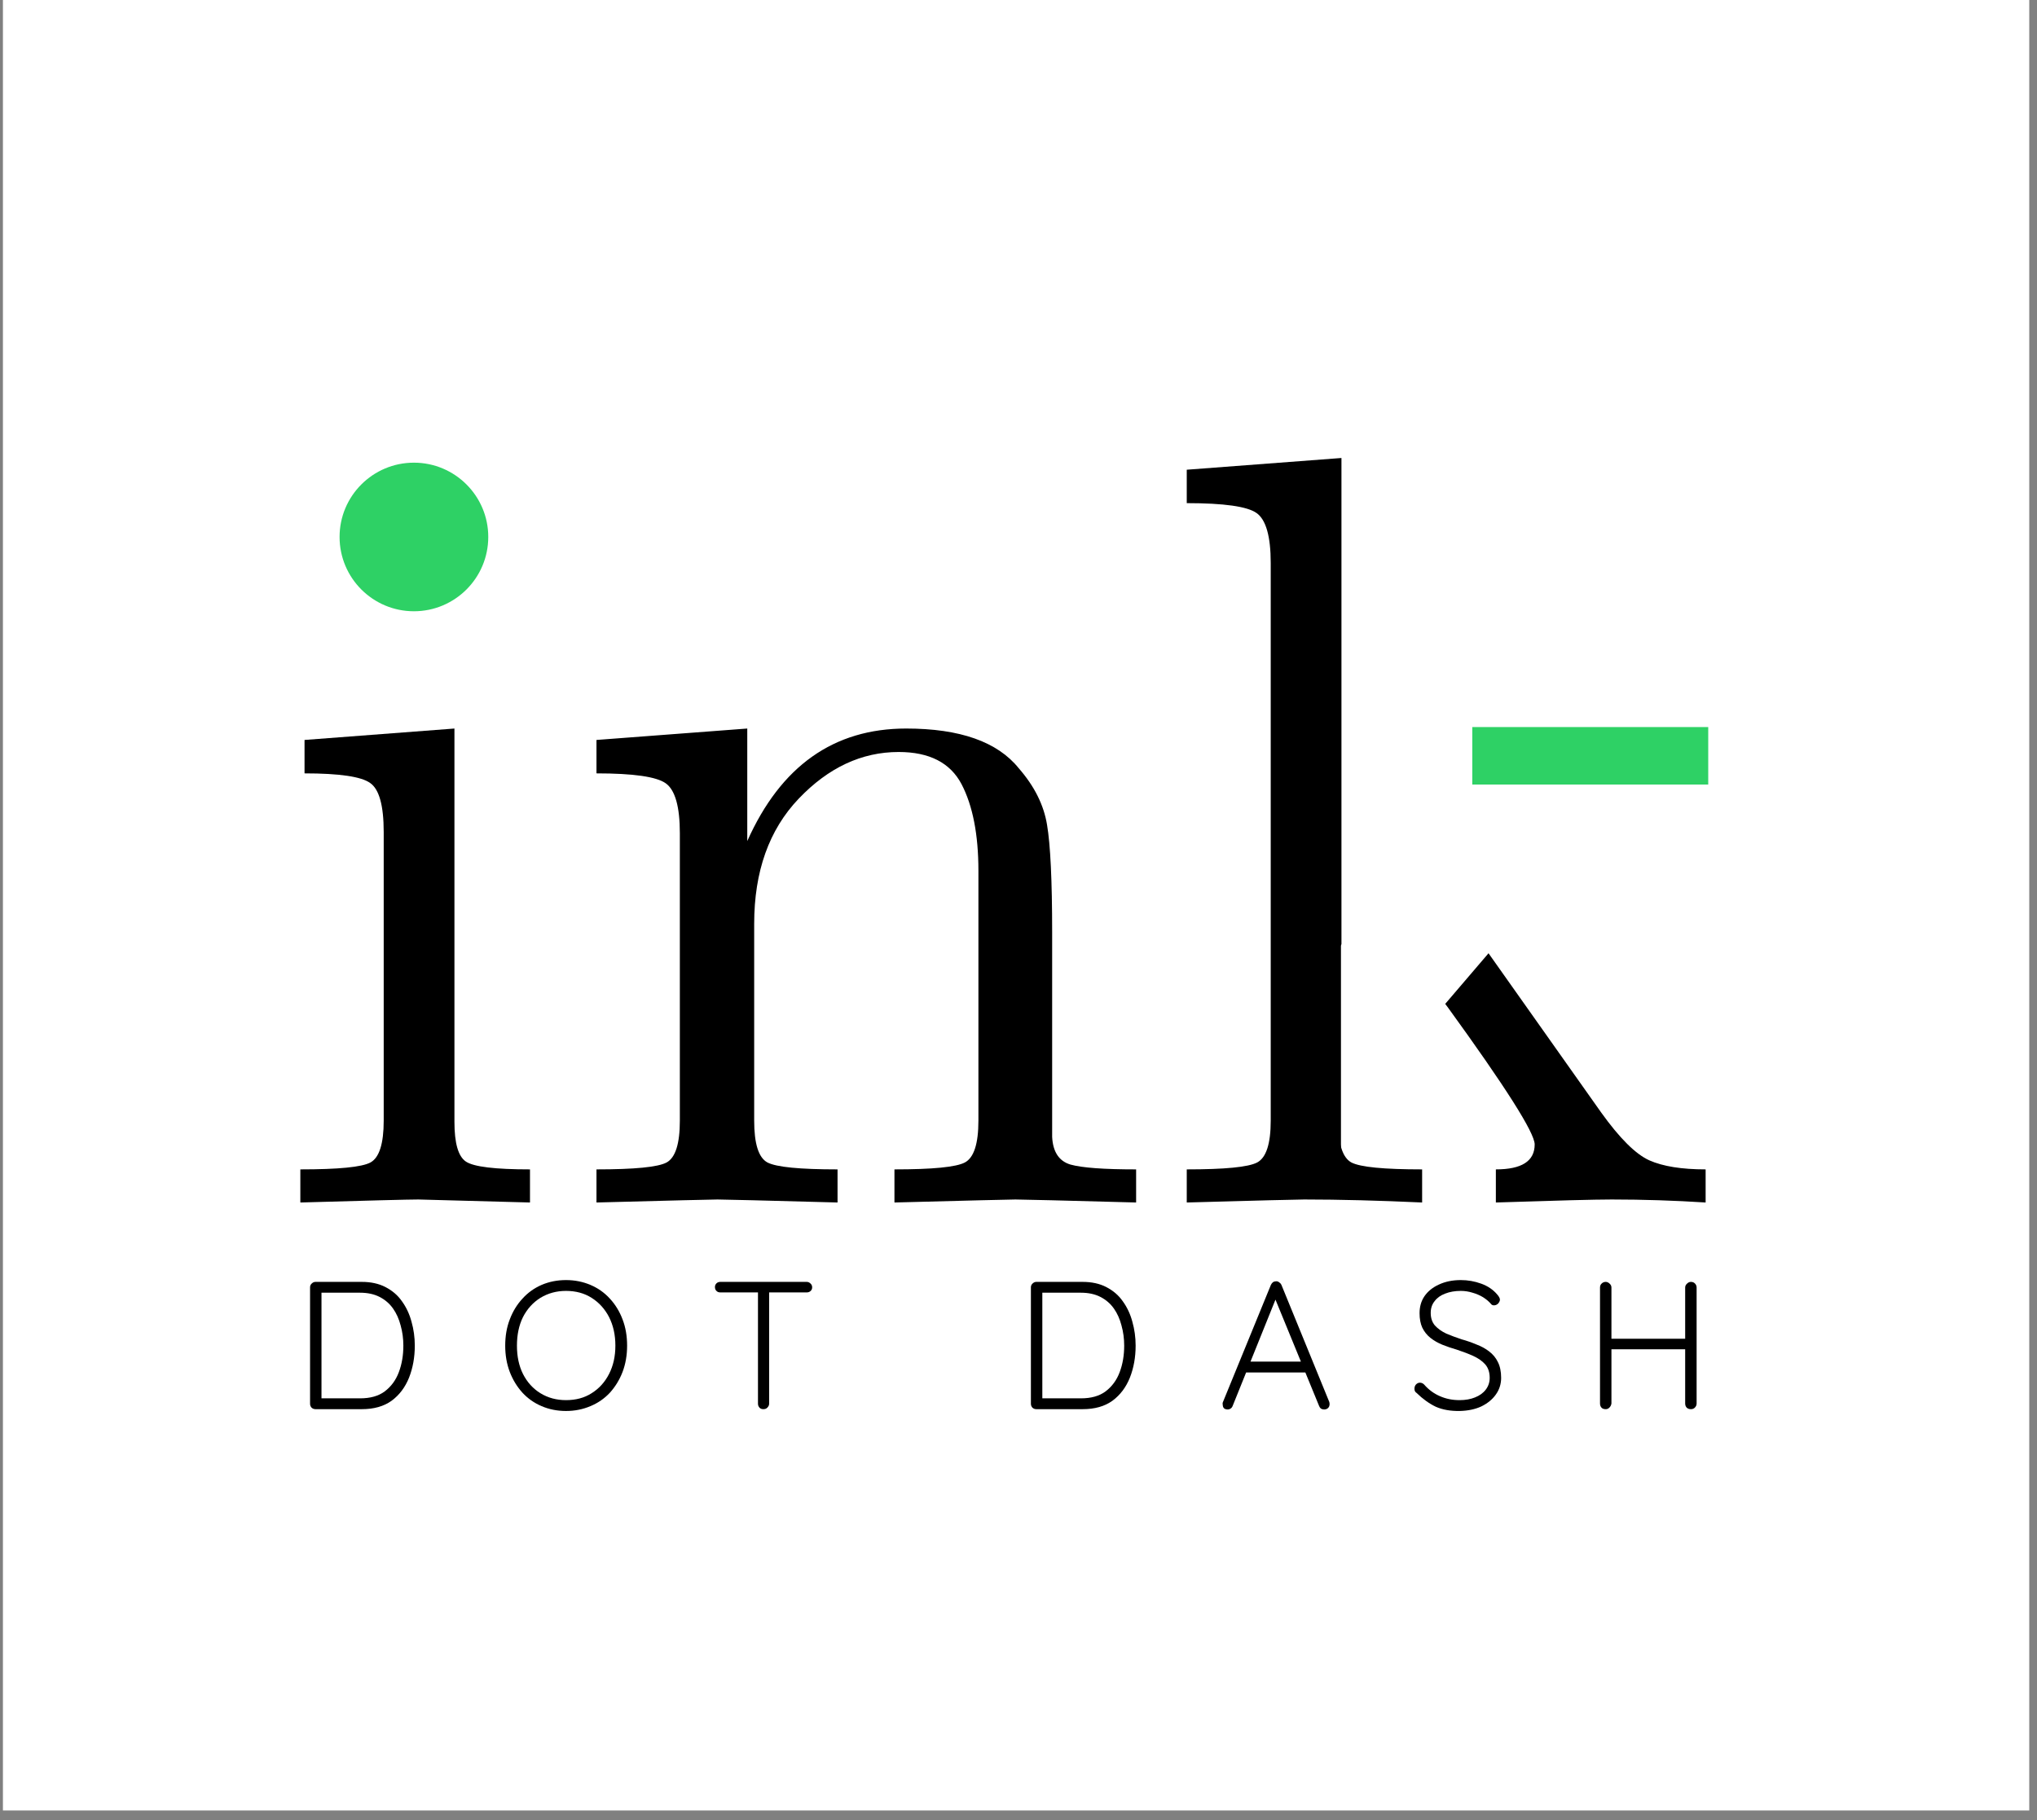
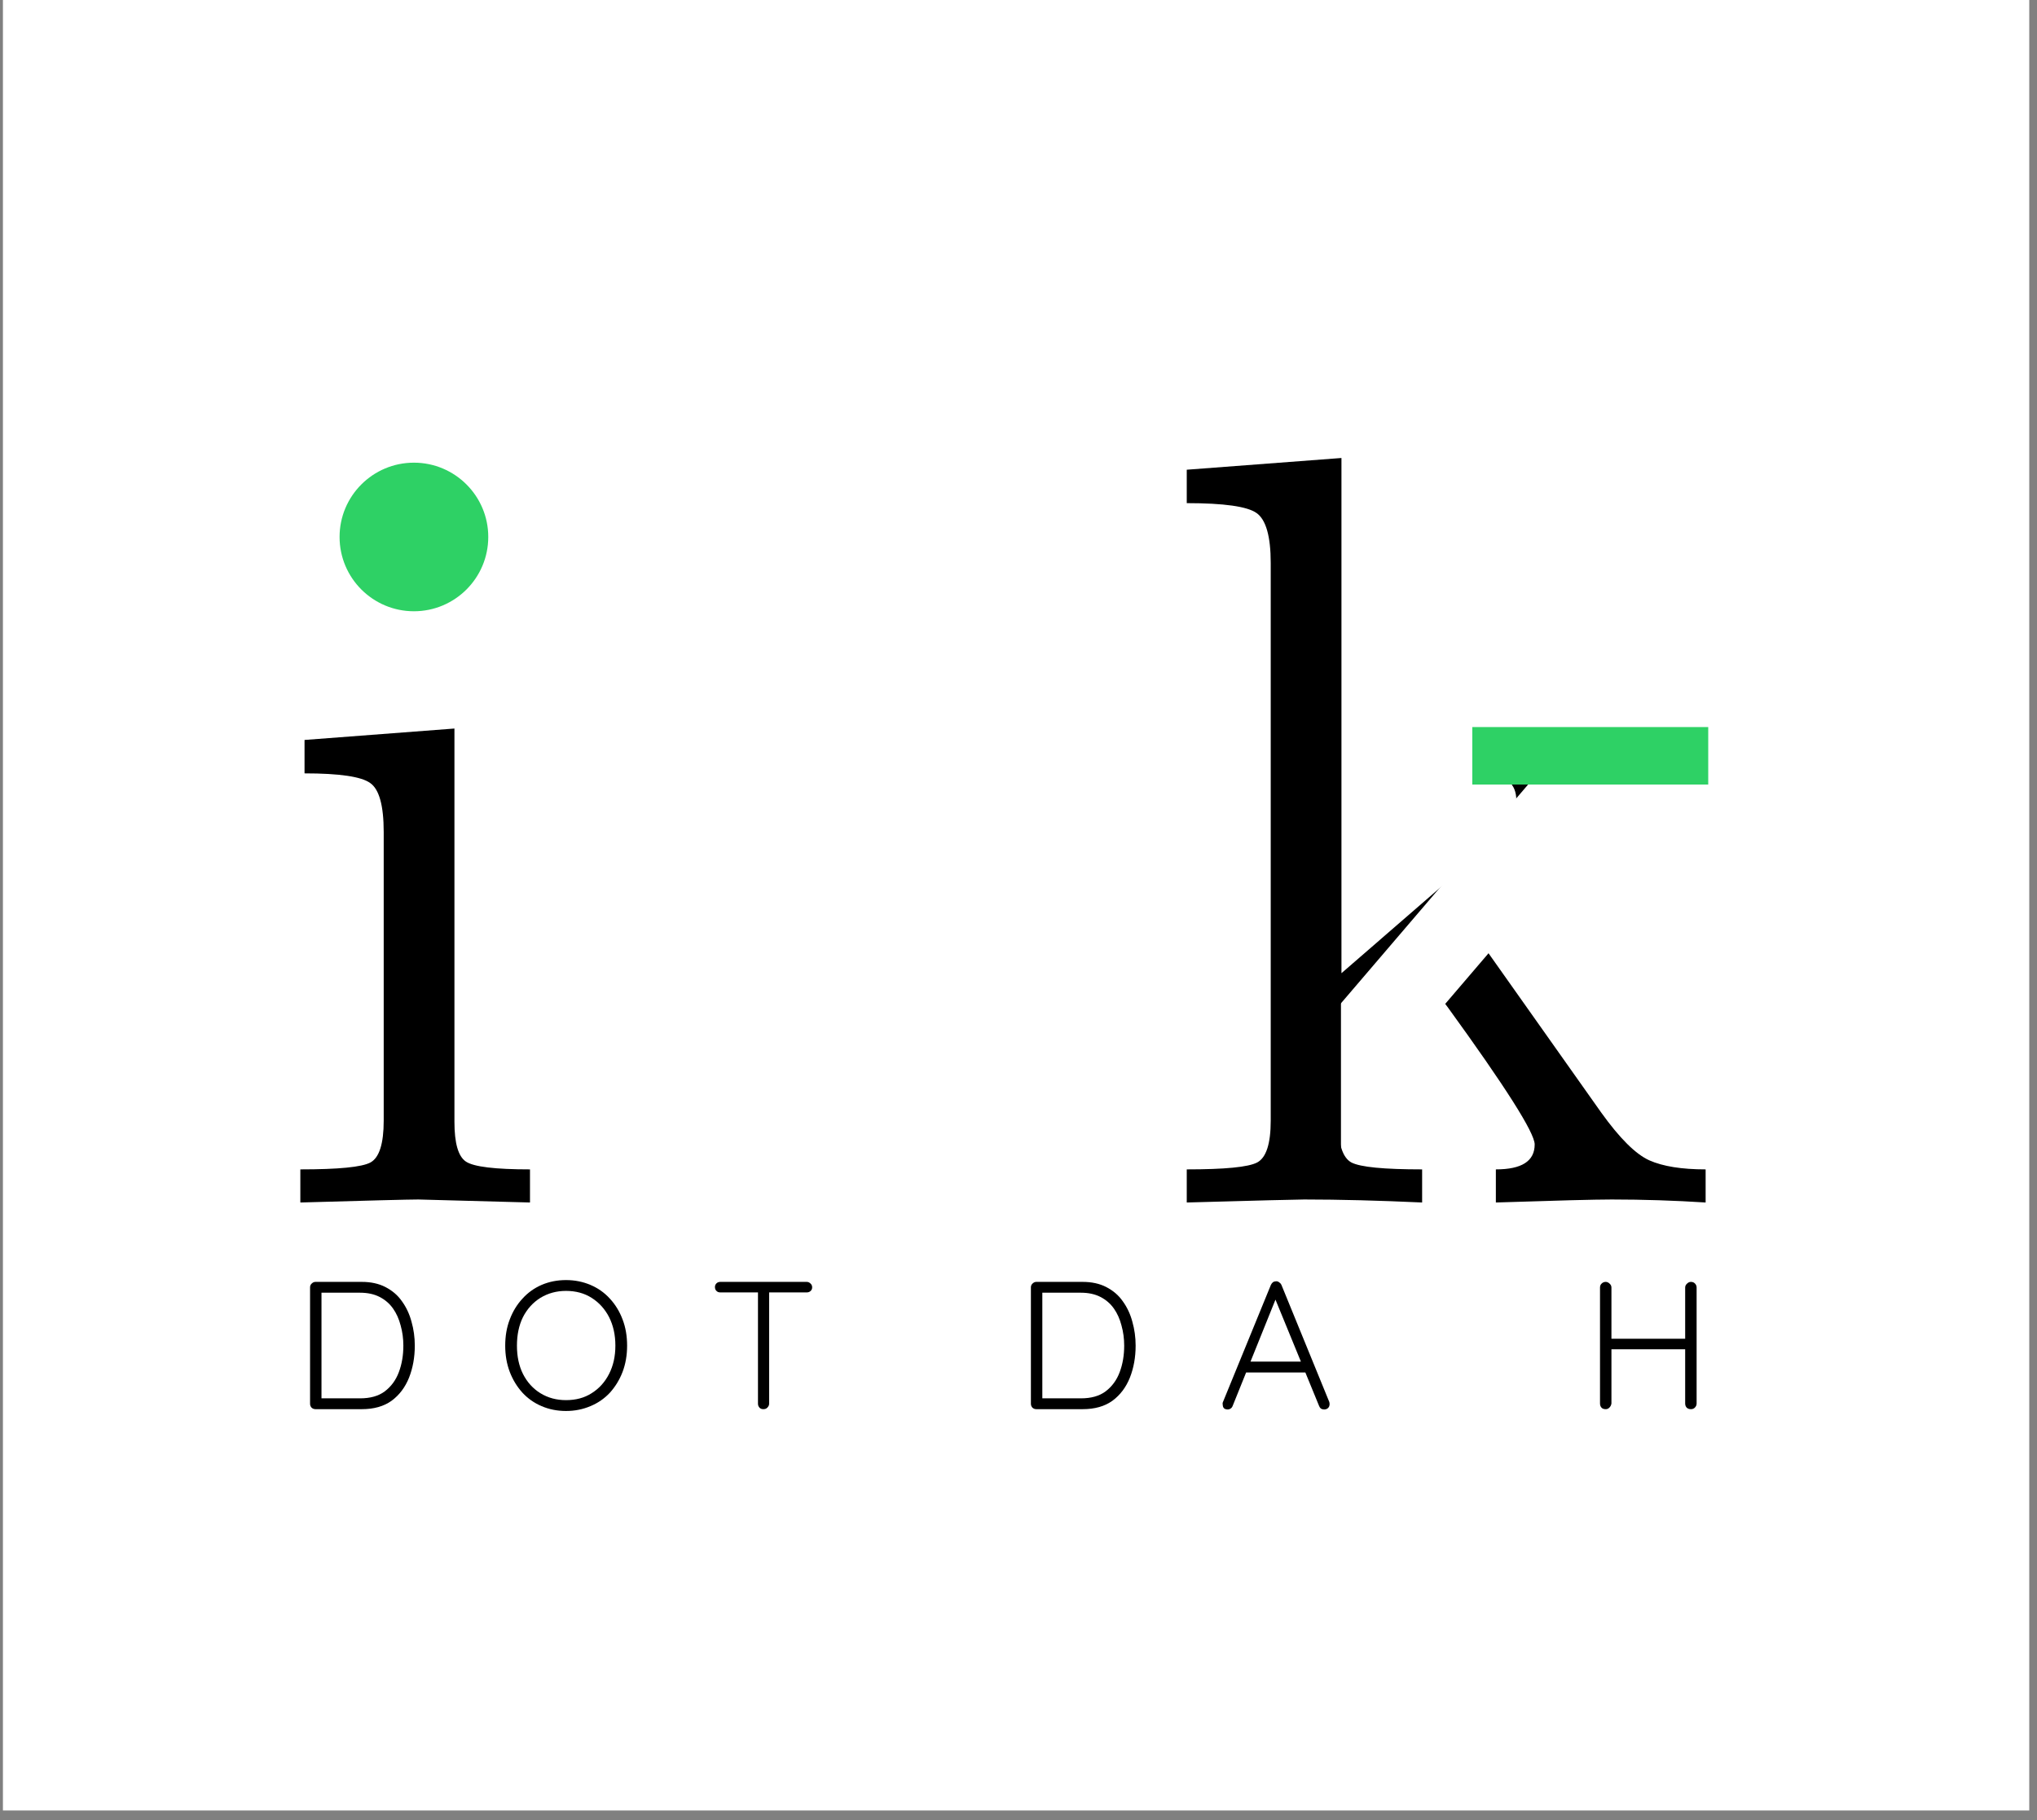
<svg xmlns="http://www.w3.org/2000/svg" width="141" zoomAndPan="magnify" viewBox="0 0 105.75 94.5" height="126" preserveAspectRatio="xMidYMid meet" version="1.0">
  <rect x="0" y="0" width="105.75" height="94.5" fill="#808080" stroke="none" />
  <defs>
    <g />
    <clipPath id="1ad1bf72af">
      <path d="M 0.152 0 L 105.348 0 L 105.348 94.004 L 0.152 94.004 Z M 0.152 0 " clip-rule="nonzero" />
    </clipPath>
    <clipPath id="aecb4f6d15">
      <path d="M 9.703 17.621 L 94.184 17.621 L 94.184 78.398 L 9.703 78.398 Z M 9.703 17.621 " clip-rule="nonzero" />
    </clipPath>
    <clipPath id="8a78308786">
      <path d="M 17.629 24.023 L 25.348 24.023 L 25.348 31.738 L 17.629 31.738 Z M 17.629 24.023 " clip-rule="nonzero" />
    </clipPath>
    <clipPath id="842ef17fb1">
      <path d="M 21.488 24.023 C 19.359 24.023 17.629 25.75 17.629 27.879 C 17.629 30.012 19.359 31.738 21.488 31.738 C 23.617 31.738 25.348 30.012 25.348 27.879 C 25.348 25.75 23.617 24.023 21.488 24.023 Z M 21.488 24.023 " clip-rule="nonzero" />
    </clipPath>
  </defs>
  <g clip-path="url(#1ad1bf72af)">
    <path fill="#ffffff" d="M 0.152 0 L 105.348 0 L 105.348 94.004 L 0.152 94.004 Z M 0.152 0 " fill-opacity="1" fill-rule="nonzero" />
  </g>
  <path stroke-linecap="butt" transform="matrix(0.465, -0.584, 0.584, 0.465, 70.939, 48.822)" fill="none" stroke-linejoin="miter" d="M -0 1.998 L 18.008 2 " stroke="#ffffff" stroke-width="4" stroke-opacity="1" stroke-miterlimit="4" />
  <g clip-path="url(#aecb4f6d15)">
-     <path fill="#ffffff" d="M 9.703 17.621 L 94.223 17.621 L 94.223 78.398 L 9.703 78.398 Z M 9.703 17.621 " fill-opacity="1" fill-rule="nonzero" />
-   </g>
+     </g>
  <g fill="#000000" fill-opacity="1">
    <g transform="translate(13.748, 62.436)">
      <g>
        <path d="M 1.844 0 L 1.844 -1.719 C 3.82 -1.719 5.035 -1.836 5.484 -2.078 C 5.941 -2.328 6.172 -3.051 6.172 -4.25 L 6.172 -19.234 C 6.172 -20.609 5.938 -21.457 5.469 -21.781 C 5.008 -22.113 3.875 -22.281 2.062 -22.281 L 2.062 -24.016 L 9.844 -24.609 L 9.844 -4.188 C 9.844 -3.082 10.039 -2.395 10.438 -2.125 C 10.844 -1.852 11.953 -1.719 13.766 -1.719 L 13.766 0 C 9.973 -0.102 8.039 -0.156 7.969 -0.156 C 7.457 -0.156 5.414 -0.102 1.844 0 Z M 4.188 -34.328 C 4.188 -35.066 4.473 -35.738 5.047 -36.344 C 5.617 -36.957 6.312 -37.266 7.125 -37.266 C 7.938 -37.266 8.633 -36.988 9.219 -36.438 C 9.801 -35.883 10.094 -35.176 10.094 -34.312 C 10.094 -33.445 9.801 -32.738 9.219 -32.188 C 8.633 -31.633 7.938 -31.359 7.125 -31.359 C 6.27 -31.359 5.566 -31.656 5.016 -32.25 C 4.461 -32.852 4.188 -33.547 4.188 -34.328 Z M 4.188 -34.328 " />
      </g>
    </g>
  </g>
  <g fill="#000000" fill-opacity="1">
    <g transform="translate(29.169, 62.436)">
      <g>
-         <path d="M 1.797 0 L 1.797 -1.719 C 3.773 -1.719 4.988 -1.836 5.438 -2.078 C 5.895 -2.328 6.125 -3.051 6.125 -4.25 L 6.125 -19.172 C 6.125 -20.555 5.879 -21.422 5.391 -21.766 C 4.91 -22.109 3.711 -22.281 1.797 -22.281 L 1.797 -24.016 L 9.625 -24.609 L 9.625 -18.766 C 11.363 -22.66 14.113 -24.609 17.875 -24.609 C 20.664 -24.609 22.613 -23.922 23.719 -22.547 C 24.531 -21.617 25.02 -20.641 25.188 -19.609 C 25.363 -18.578 25.453 -16.719 25.453 -14.031 L 25.453 -3.406 C 25.492 -2.625 25.812 -2.145 26.406 -1.969 C 27.008 -1.801 28.145 -1.719 29.812 -1.719 L 29.812 0 C 26.02 -0.102 23.93 -0.156 23.547 -0.156 C 23.266 -0.156 21.172 -0.102 17.266 0 L 17.266 -1.719 C 19.242 -1.719 20.461 -1.836 20.922 -2.078 C 21.391 -2.328 21.625 -3.051 21.625 -4.25 L 21.625 -17.219 C 21.625 -19.102 21.332 -20.602 20.75 -21.719 C 20.164 -22.832 19.078 -23.391 17.484 -23.391 C 15.566 -23.391 13.836 -22.582 12.297 -20.969 C 10.754 -19.352 9.984 -17.188 9.984 -14.469 L 9.984 -4.25 C 9.984 -3.051 10.211 -2.328 10.672 -2.078 C 11.141 -1.836 12.352 -1.719 14.312 -1.719 L 14.312 0 C 10.52 -0.102 8.441 -0.156 8.078 -0.156 C 7.785 -0.156 5.691 -0.102 1.797 0 Z M 1.797 0 " />
-       </g>
+         </g>
    </g>
  </g>
  <g fill="#000000" fill-opacity="1">
    <g transform="translate(60.063, 62.436)">
      <g>
        <path d="M 1.547 0 L 1.547 -1.719 C 3.523 -1.719 4.742 -1.836 5.203 -2.078 C 5.672 -2.328 5.906 -3.051 5.906 -4.25 L 5.906 -33.203 C 5.906 -34.586 5.66 -35.453 5.172 -35.797 C 4.691 -36.141 3.484 -36.312 1.547 -36.312 L 1.547 -38.047 L 9.578 -38.656 L 9.578 -11.906 L 17.438 -18.719 C 18.25 -19.426 18.656 -20.148 18.656 -20.891 C 18.656 -21.742 18.117 -22.207 17.047 -22.281 L 17.047 -24.016 C 18.609 -23.91 20.688 -23.859 23.281 -23.859 C 24.801 -23.859 26.098 -23.91 27.172 -24.016 L 27.172 -22.281 C 24.828 -22.164 22.488 -21.164 20.156 -19.281 C 19.625 -18.863 18.738 -18.113 17.5 -17.031 C 16.258 -15.957 15.641 -15.367 15.641 -15.266 C 15.641 -15.223 15.66 -15.156 15.703 -15.062 C 15.754 -14.977 15.816 -14.898 15.891 -14.828 C 15.961 -14.754 16 -14.695 16 -14.656 L 23.062 -4.672 C 24.02 -3.336 24.852 -2.508 25.562 -2.188 C 26.27 -1.875 27.242 -1.719 28.484 -1.719 L 28.484 0 C 26.879 -0.102 25.254 -0.156 23.609 -0.156 C 22.723 -0.156 20.719 -0.102 17.594 0 L 17.594 -1.719 C 18.938 -1.719 19.609 -2.148 19.609 -3.016 C 19.609 -3.617 18.102 -5.992 15.094 -10.141 C 14.875 -10.43 14.52 -10.895 14.031 -11.531 C 13.582 -12.195 13.227 -12.695 12.969 -13.031 L 9.406 -9.984 L 9.406 -4.25 C 9.406 -3.051 9.633 -2.328 10.094 -2.078 C 10.562 -1.836 11.785 -1.719 13.766 -1.719 L 13.766 0 C 11.535 -0.102 9.492 -0.156 7.641 -0.156 C 7.266 -0.156 5.234 -0.102 1.547 0 Z M 1.547 0 " />
      </g>
    </g>
  </g>
  <g clip-path="url(#8a78308786)">
    <g clip-path="url(#842ef17fb1)">
-       <path fill="#2ed165" d="M 17.629 24.023 L 25.348 24.023 L 25.348 31.738 L 17.629 31.738 Z M 17.629 24.023 " fill-opacity="1" fill-rule="nonzero" />
+       <path fill="#2ed165" d="M 17.629 24.023 L 25.348 24.023 L 25.348 31.738 L 17.629 31.738 M 17.629 24.023 " fill-opacity="1" fill-rule="nonzero" />
    </g>
  </g>
  <g fill="#000000" fill-opacity="1">
    <g transform="translate(15.206, 73.167)">
      <g>
        <path d="M 3.578 -6.609 C 4.047 -6.609 4.453 -6.52 4.797 -6.344 C 5.148 -6.164 5.438 -5.922 5.656 -5.609 C 5.883 -5.297 6.051 -4.941 6.156 -4.547 C 6.27 -4.148 6.328 -3.734 6.328 -3.297 C 6.328 -2.691 6.227 -2.141 6.031 -1.641 C 5.832 -1.141 5.531 -0.738 5.125 -0.438 C 4.719 -0.145 4.203 0 3.578 0 L 1.172 0 C 1.098 0 1.031 -0.023 0.969 -0.078 C 0.914 -0.141 0.891 -0.207 0.891 -0.281 L 0.891 -6.328 C 0.891 -6.398 0.914 -6.461 0.969 -6.516 C 1.031 -6.578 1.098 -6.609 1.172 -6.609 Z M 3.484 -0.562 C 4.016 -0.562 4.441 -0.68 4.766 -0.922 C 5.098 -1.172 5.344 -1.504 5.5 -1.922 C 5.656 -2.336 5.734 -2.797 5.734 -3.297 C 5.734 -3.66 5.688 -4.008 5.594 -4.344 C 5.508 -4.676 5.379 -4.969 5.203 -5.219 C 5.023 -5.477 4.789 -5.68 4.5 -5.828 C 4.219 -5.973 3.879 -6.047 3.484 -6.047 L 1.422 -6.047 L 1.484 -6.141 L 1.484 -0.469 L 1.422 -0.562 Z M 3.484 -0.562 " />
      </g>
    </g>
  </g>
  <g fill="#000000" fill-opacity="1">
    <g transform="translate(25.775, 73.167)">
      <g>
        <path d="M 6.781 -3.297 C 6.781 -2.805 6.703 -2.352 6.547 -1.938 C 6.391 -1.531 6.172 -1.172 5.891 -0.859 C 5.609 -0.555 5.27 -0.32 4.875 -0.156 C 4.488 0.008 4.066 0.094 3.609 0.094 C 3.148 0.094 2.727 0.008 2.344 -0.156 C 1.957 -0.32 1.625 -0.555 1.344 -0.859 C 1.062 -1.172 0.844 -1.531 0.688 -1.938 C 0.531 -2.352 0.453 -2.805 0.453 -3.297 C 0.453 -3.797 0.531 -4.25 0.688 -4.656 C 0.844 -5.07 1.062 -5.43 1.344 -5.734 C 1.625 -6.047 1.957 -6.285 2.344 -6.453 C 2.727 -6.617 3.148 -6.703 3.609 -6.703 C 4.066 -6.703 4.488 -6.617 4.875 -6.453 C 5.27 -6.285 5.609 -6.047 5.891 -5.734 C 6.172 -5.43 6.391 -5.07 6.547 -4.656 C 6.703 -4.25 6.781 -3.797 6.781 -3.297 Z M 6.172 -3.297 C 6.172 -3.859 6.062 -4.352 5.844 -4.781 C 5.625 -5.207 5.32 -5.539 4.938 -5.781 C 4.562 -6.02 4.117 -6.141 3.609 -6.141 C 3.117 -6.141 2.676 -6.02 2.281 -5.781 C 1.895 -5.539 1.594 -5.207 1.375 -4.781 C 1.164 -4.352 1.062 -3.859 1.062 -3.297 C 1.062 -2.742 1.164 -2.254 1.375 -1.828 C 1.594 -1.398 1.895 -1.066 2.281 -0.828 C 2.676 -0.586 3.117 -0.469 3.609 -0.469 C 4.117 -0.469 4.562 -0.586 4.938 -0.828 C 5.32 -1.066 5.625 -1.398 5.844 -1.828 C 6.062 -2.254 6.172 -2.742 6.172 -3.297 Z M 6.172 -3.297 " />
      </g>
    </g>
  </g>
  <g fill="#000000" fill-opacity="1">
    <g transform="translate(36.788, 73.167)">
      <g>
        <path d="M 2.844 0 C 2.758 0 2.691 -0.023 2.641 -0.078 C 2.586 -0.141 2.562 -0.207 2.562 -0.281 L 2.562 -6.297 L 3.141 -6.297 L 3.141 -0.281 C 3.141 -0.207 3.109 -0.141 3.047 -0.078 C 2.992 -0.023 2.926 0 2.844 0 Z M 0.609 -6.062 C 0.523 -6.062 0.457 -6.086 0.406 -6.141 C 0.352 -6.191 0.328 -6.258 0.328 -6.344 C 0.328 -6.414 0.352 -6.477 0.406 -6.531 C 0.457 -6.582 0.523 -6.609 0.609 -6.609 L 5.094 -6.609 C 5.164 -6.609 5.227 -6.582 5.281 -6.531 C 5.344 -6.477 5.375 -6.41 5.375 -6.328 C 5.375 -6.242 5.344 -6.176 5.281 -6.125 C 5.227 -6.082 5.164 -6.062 5.094 -6.062 Z M 0.609 -6.062 " />
      </g>
    </g>
  </g>
  <g fill="#000000" fill-opacity="1">
    <g transform="translate(46.271, 73.167)">
      <g />
    </g>
  </g>
  <g fill="#000000" fill-opacity="1">
    <g transform="translate(52.628, 73.167)">
      <g>
        <path d="M 3.578 -6.609 C 4.047 -6.609 4.453 -6.52 4.797 -6.344 C 5.148 -6.164 5.438 -5.922 5.656 -5.609 C 5.883 -5.297 6.051 -4.941 6.156 -4.547 C 6.27 -4.148 6.328 -3.734 6.328 -3.297 C 6.328 -2.691 6.227 -2.141 6.031 -1.641 C 5.832 -1.141 5.531 -0.738 5.125 -0.438 C 4.719 -0.145 4.203 0 3.578 0 L 1.172 0 C 1.098 0 1.031 -0.023 0.969 -0.078 C 0.914 -0.141 0.891 -0.207 0.891 -0.281 L 0.891 -6.328 C 0.891 -6.398 0.914 -6.461 0.969 -6.516 C 1.031 -6.578 1.098 -6.609 1.172 -6.609 Z M 3.484 -0.562 C 4.016 -0.562 4.441 -0.68 4.766 -0.922 C 5.098 -1.172 5.344 -1.504 5.5 -1.922 C 5.656 -2.336 5.734 -2.797 5.734 -3.297 C 5.734 -3.66 5.688 -4.008 5.594 -4.344 C 5.508 -4.676 5.379 -4.969 5.203 -5.219 C 5.023 -5.477 4.789 -5.68 4.5 -5.828 C 4.219 -5.973 3.879 -6.047 3.484 -6.047 L 1.422 -6.047 L 1.484 -6.141 L 1.484 -0.469 L 1.422 -0.562 Z M 3.484 -0.562 " />
      </g>
    </g>
  </g>
  <g fill="#000000" fill-opacity="1">
    <g transform="translate(63.197, 73.167)">
      <g>
        <path d="M 3.094 -5.875 L 0.797 -0.172 C 0.773 -0.109 0.738 -0.062 0.688 -0.031 C 0.645 0 0.598 0.016 0.547 0.016 C 0.461 0.016 0.395 -0.004 0.344 -0.047 C 0.301 -0.098 0.281 -0.16 0.281 -0.234 C 0.27 -0.266 0.27 -0.301 0.281 -0.344 L 2.781 -6.453 C 2.812 -6.516 2.848 -6.562 2.891 -6.594 C 2.941 -6.625 3 -6.641 3.062 -6.641 C 3.125 -6.641 3.176 -6.617 3.219 -6.578 C 3.27 -6.547 3.305 -6.504 3.328 -6.453 L 5.812 -0.375 C 5.82 -0.344 5.828 -0.305 5.828 -0.266 C 5.828 -0.172 5.797 -0.098 5.734 -0.047 C 5.68 -0.004 5.617 0.016 5.547 0.016 C 5.484 0.016 5.426 0 5.375 -0.031 C 5.332 -0.07 5.301 -0.117 5.281 -0.172 L 2.922 -5.922 Z M 1.344 -1.906 L 1.578 -2.469 L 4.516 -2.469 L 4.625 -1.906 Z M 1.344 -1.906 " />
      </g>
    </g>
  </g>
  <g fill="#000000" fill-opacity="1">
    <g transform="translate(73.087, 73.167)">
      <g>
-         <path d="M 2.703 0.094 C 2.223 0.102 1.805 0.031 1.453 -0.125 C 1.109 -0.289 0.773 -0.531 0.453 -0.844 C 0.422 -0.863 0.395 -0.891 0.375 -0.922 C 0.352 -0.961 0.344 -1.008 0.344 -1.062 C 0.344 -1.145 0.367 -1.219 0.422 -1.281 C 0.484 -1.344 0.551 -1.375 0.625 -1.375 C 0.707 -1.375 0.781 -1.344 0.844 -1.281 C 1.082 -1.008 1.359 -0.805 1.672 -0.672 C 1.984 -0.535 2.32 -0.469 2.688 -0.469 C 2.988 -0.469 3.254 -0.516 3.484 -0.609 C 3.723 -0.703 3.91 -0.836 4.047 -1.016 C 4.18 -1.191 4.25 -1.395 4.25 -1.625 C 4.25 -1.914 4.172 -2.148 4.016 -2.328 C 3.859 -2.504 3.648 -2.648 3.391 -2.766 C 3.141 -2.879 2.852 -2.988 2.531 -3.094 C 2.281 -3.164 2.035 -3.25 1.797 -3.344 C 1.566 -3.438 1.359 -3.555 1.172 -3.703 C 0.992 -3.848 0.852 -4.023 0.75 -4.234 C 0.656 -4.441 0.609 -4.691 0.609 -4.984 C 0.609 -5.316 0.691 -5.609 0.859 -5.859 C 1.035 -6.117 1.285 -6.32 1.609 -6.469 C 1.941 -6.625 2.32 -6.703 2.75 -6.703 C 3.113 -6.703 3.469 -6.641 3.812 -6.516 C 4.156 -6.391 4.43 -6.203 4.641 -5.953 C 4.734 -5.848 4.781 -5.758 4.781 -5.688 C 4.781 -5.625 4.75 -5.555 4.688 -5.484 C 4.625 -5.422 4.551 -5.391 4.469 -5.391 C 4.406 -5.391 4.352 -5.414 4.312 -5.469 C 4.207 -5.594 4.07 -5.707 3.906 -5.812 C 3.738 -5.914 3.555 -5.992 3.359 -6.047 C 3.16 -6.109 2.957 -6.141 2.75 -6.141 C 2.445 -6.141 2.176 -6.094 1.938 -6 C 1.707 -5.914 1.523 -5.785 1.391 -5.609 C 1.254 -5.441 1.188 -5.238 1.188 -5 C 1.188 -4.738 1.258 -4.52 1.406 -4.344 C 1.562 -4.176 1.758 -4.035 2 -3.922 C 2.25 -3.816 2.516 -3.719 2.797 -3.625 C 3.066 -3.551 3.32 -3.461 3.562 -3.359 C 3.812 -3.266 4.031 -3.145 4.219 -3 C 4.414 -2.852 4.566 -2.672 4.672 -2.453 C 4.785 -2.234 4.844 -1.957 4.844 -1.625 C 4.844 -1.301 4.75 -1.008 4.562 -0.75 C 4.383 -0.5 4.133 -0.297 3.812 -0.141 C 3.5 0.004 3.129 0.082 2.703 0.094 Z M 2.703 0.094 " />
-       </g>
+         </g>
    </g>
  </g>
  <g fill="#000000" fill-opacity="1">
    <g transform="translate(82.173, 73.167)">
      <g>
        <path d="M 1.188 -6.609 C 1.258 -6.609 1.328 -6.578 1.391 -6.516 C 1.453 -6.461 1.484 -6.395 1.484 -6.312 L 1.484 -0.297 C 1.473 -0.211 1.438 -0.141 1.375 -0.078 C 1.32 -0.023 1.258 0 1.188 0 C 1.094 0 1.02 -0.023 0.969 -0.078 C 0.914 -0.141 0.891 -0.211 0.891 -0.297 L 0.891 -6.312 C 0.891 -6.395 0.914 -6.461 0.969 -6.516 C 1.031 -6.578 1.102 -6.609 1.188 -6.609 Z M 5.609 -6.609 C 5.703 -6.609 5.773 -6.578 5.828 -6.516 C 5.879 -6.461 5.906 -6.395 5.906 -6.312 L 5.906 -0.297 C 5.906 -0.211 5.875 -0.141 5.812 -0.078 C 5.758 -0.023 5.691 0 5.609 0 C 5.523 0 5.453 -0.023 5.391 -0.078 C 5.336 -0.141 5.312 -0.211 5.312 -0.297 L 5.312 -6.312 C 5.312 -6.395 5.344 -6.461 5.406 -6.516 C 5.469 -6.578 5.535 -6.609 5.609 -6.609 Z M 1.141 -3.656 L 5.625 -3.656 L 5.609 -3.109 L 1.109 -3.109 Z M 1.141 -3.656 " />
      </g>
    </g>
  </g>
-   <path stroke-linecap="butt" transform="matrix(0.499, -0.555, 0.555, 0.499, 67.393, 51.545)" fill="none" stroke-linejoin="miter" d="M 0.002 2.002 L 23.989 1.998 " stroke="#ffffff" stroke-width="4" stroke-opacity="1" stroke-miterlimit="4" />
  <path stroke-linecap="butt" transform="matrix(0.485, -0.567, 0.567, 0.485, 69.311, 52.449)" fill="none" stroke-linejoin="miter" d="M -0.001 2 L 24.993 1.999 " stroke="#ffffff" stroke-width="4" stroke-opacity="1" stroke-miterlimit="4" />
  <path stroke-linecap="butt" transform="matrix(0, -0.746, 0.746, 0, 67.376, 61.442)" fill="none" stroke-linejoin="miter" d="M 0.001 1.502 L 48.962 1.502 " stroke="#000000" stroke-width="3" stroke-opacity="1" stroke-miterlimit="4" />
  <path stroke-linecap="butt" transform="matrix(0.485, -0.567, 0.567, 0.485, 70.446, 52.887)" fill="none" stroke-linejoin="miter" d="M 0.002 2.002 L 24.996 2 " stroke="#ffffff" stroke-width="4" stroke-opacity="1" stroke-miterlimit="4" />
  <path stroke-linecap="butt" transform="matrix(0.746, 0, 0, 0.746, 76.432, 37.749)" fill="none" stroke-linejoin="miter" d="M 0.002 2.002 L 16.421 2.002 " stroke="#2ed165" stroke-width="4" stroke-opacity="1" stroke-miterlimit="4" />
</svg>